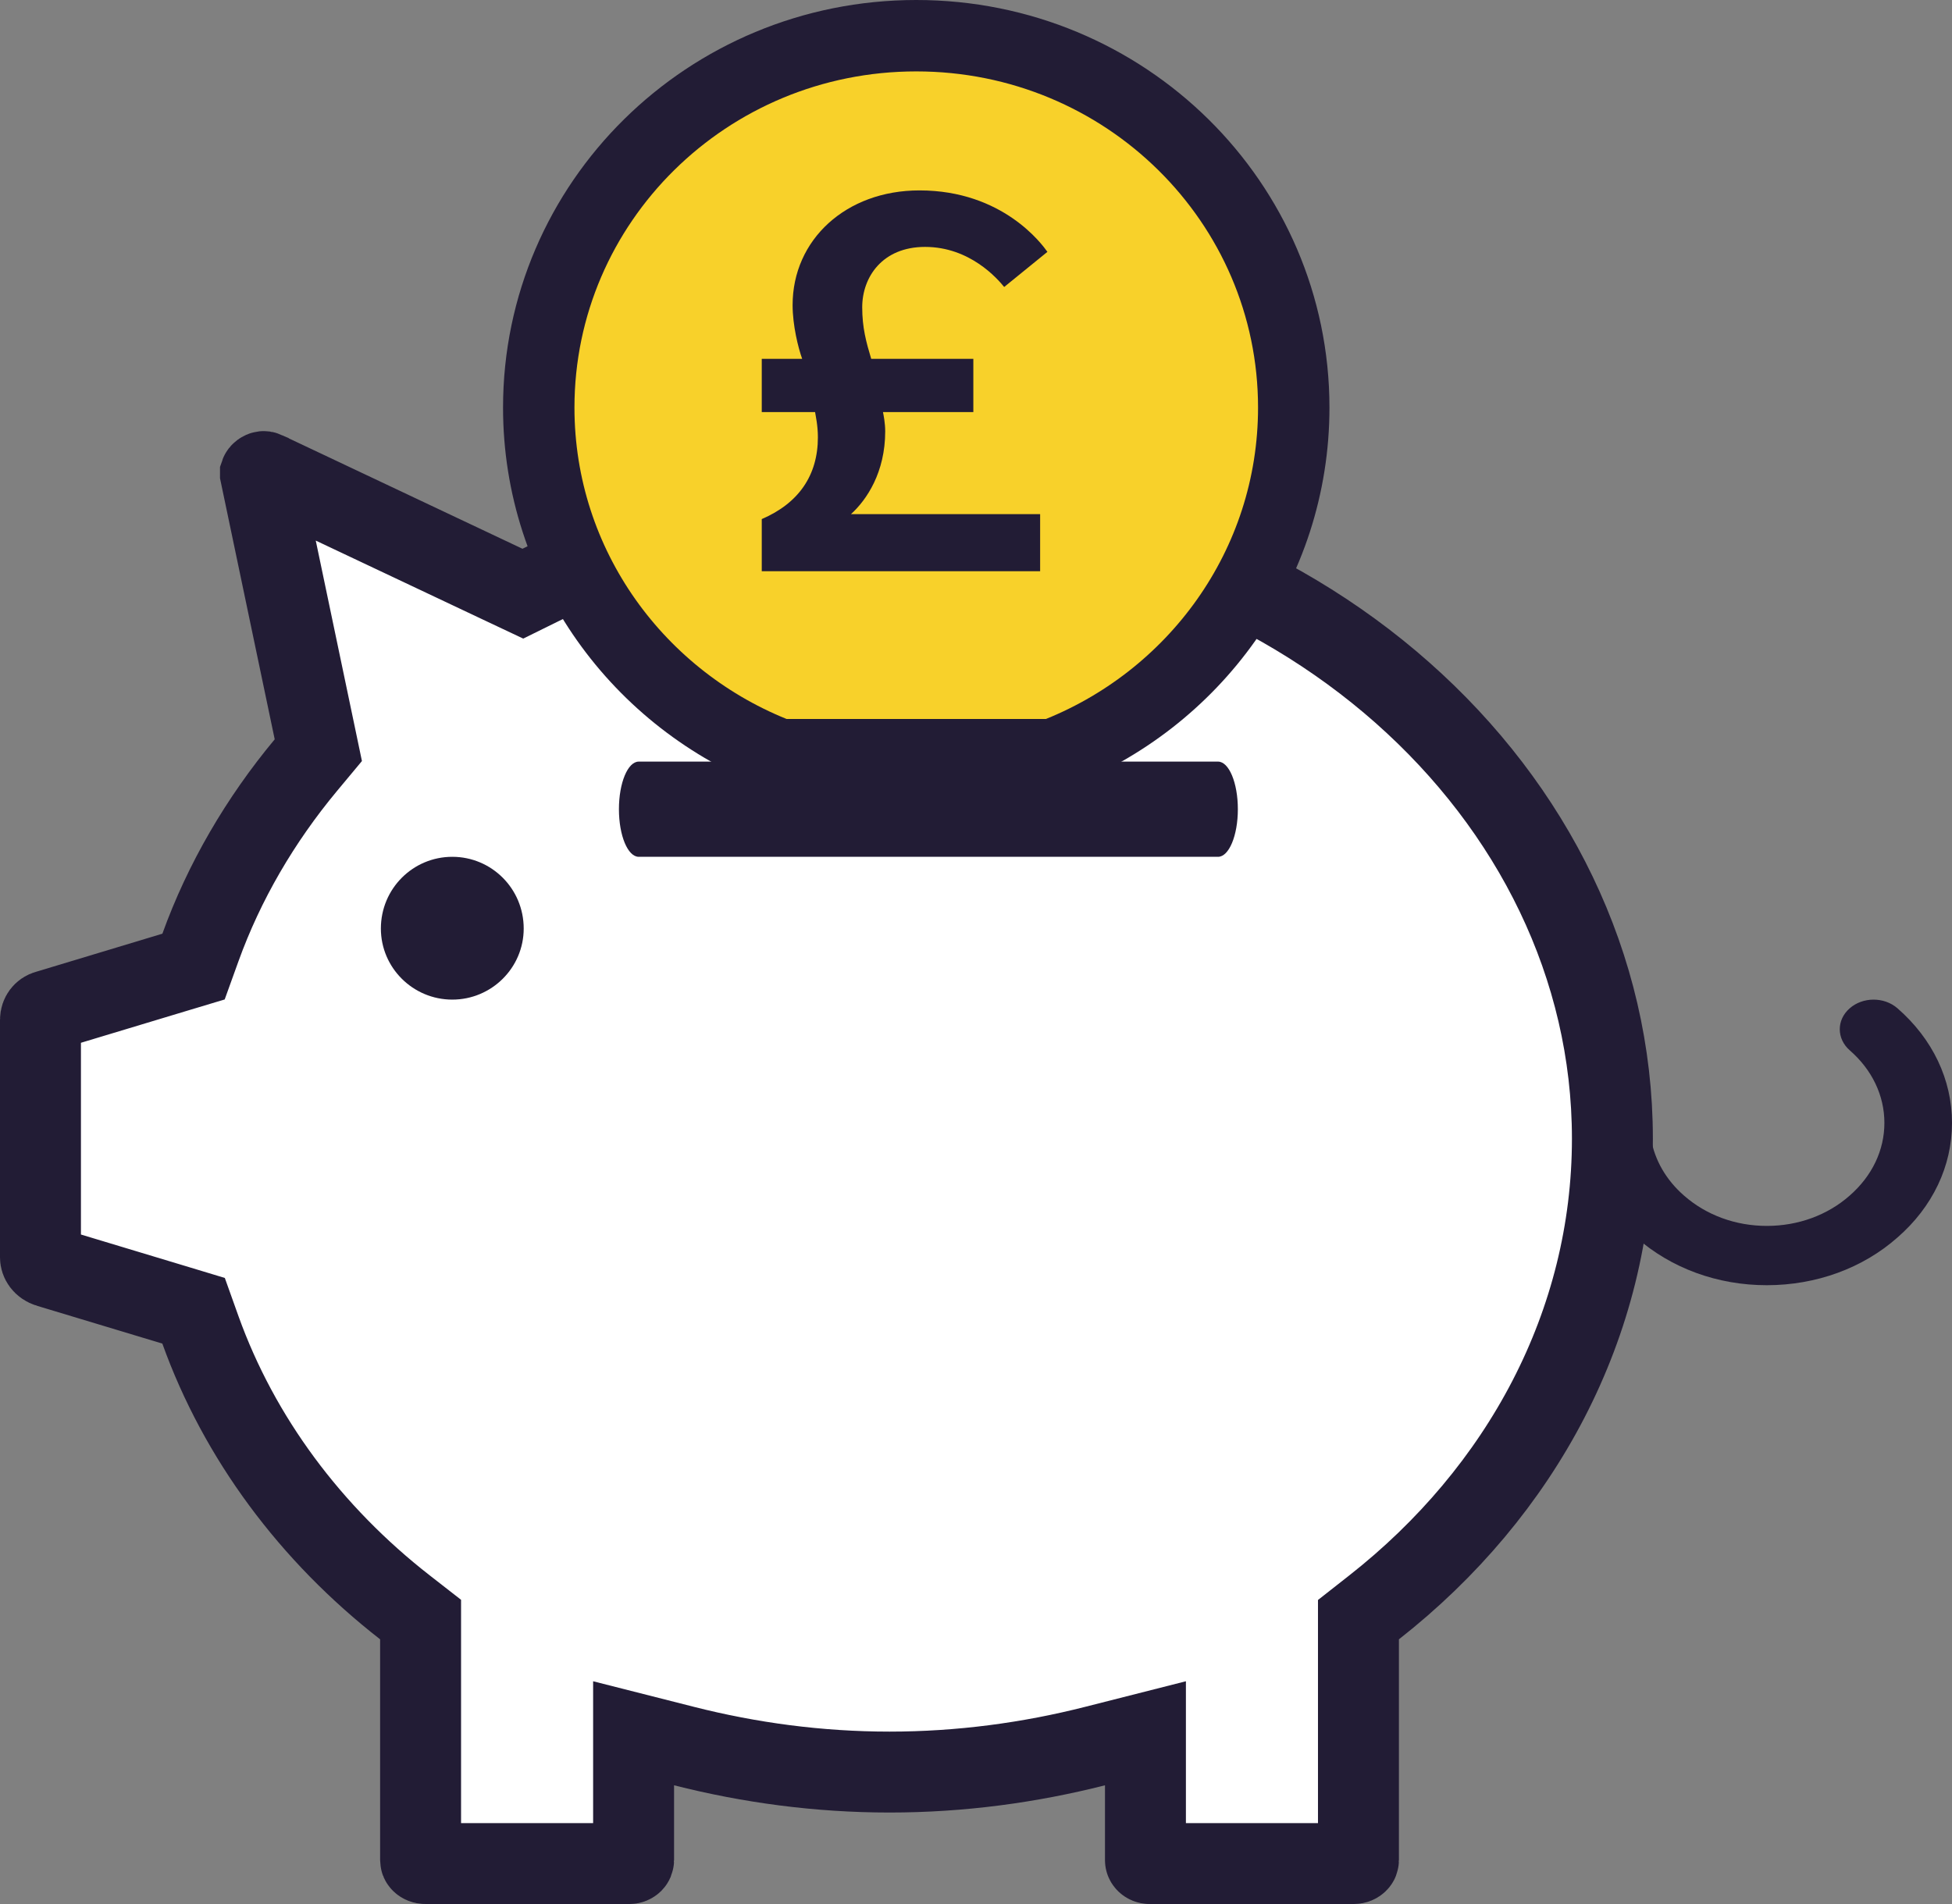
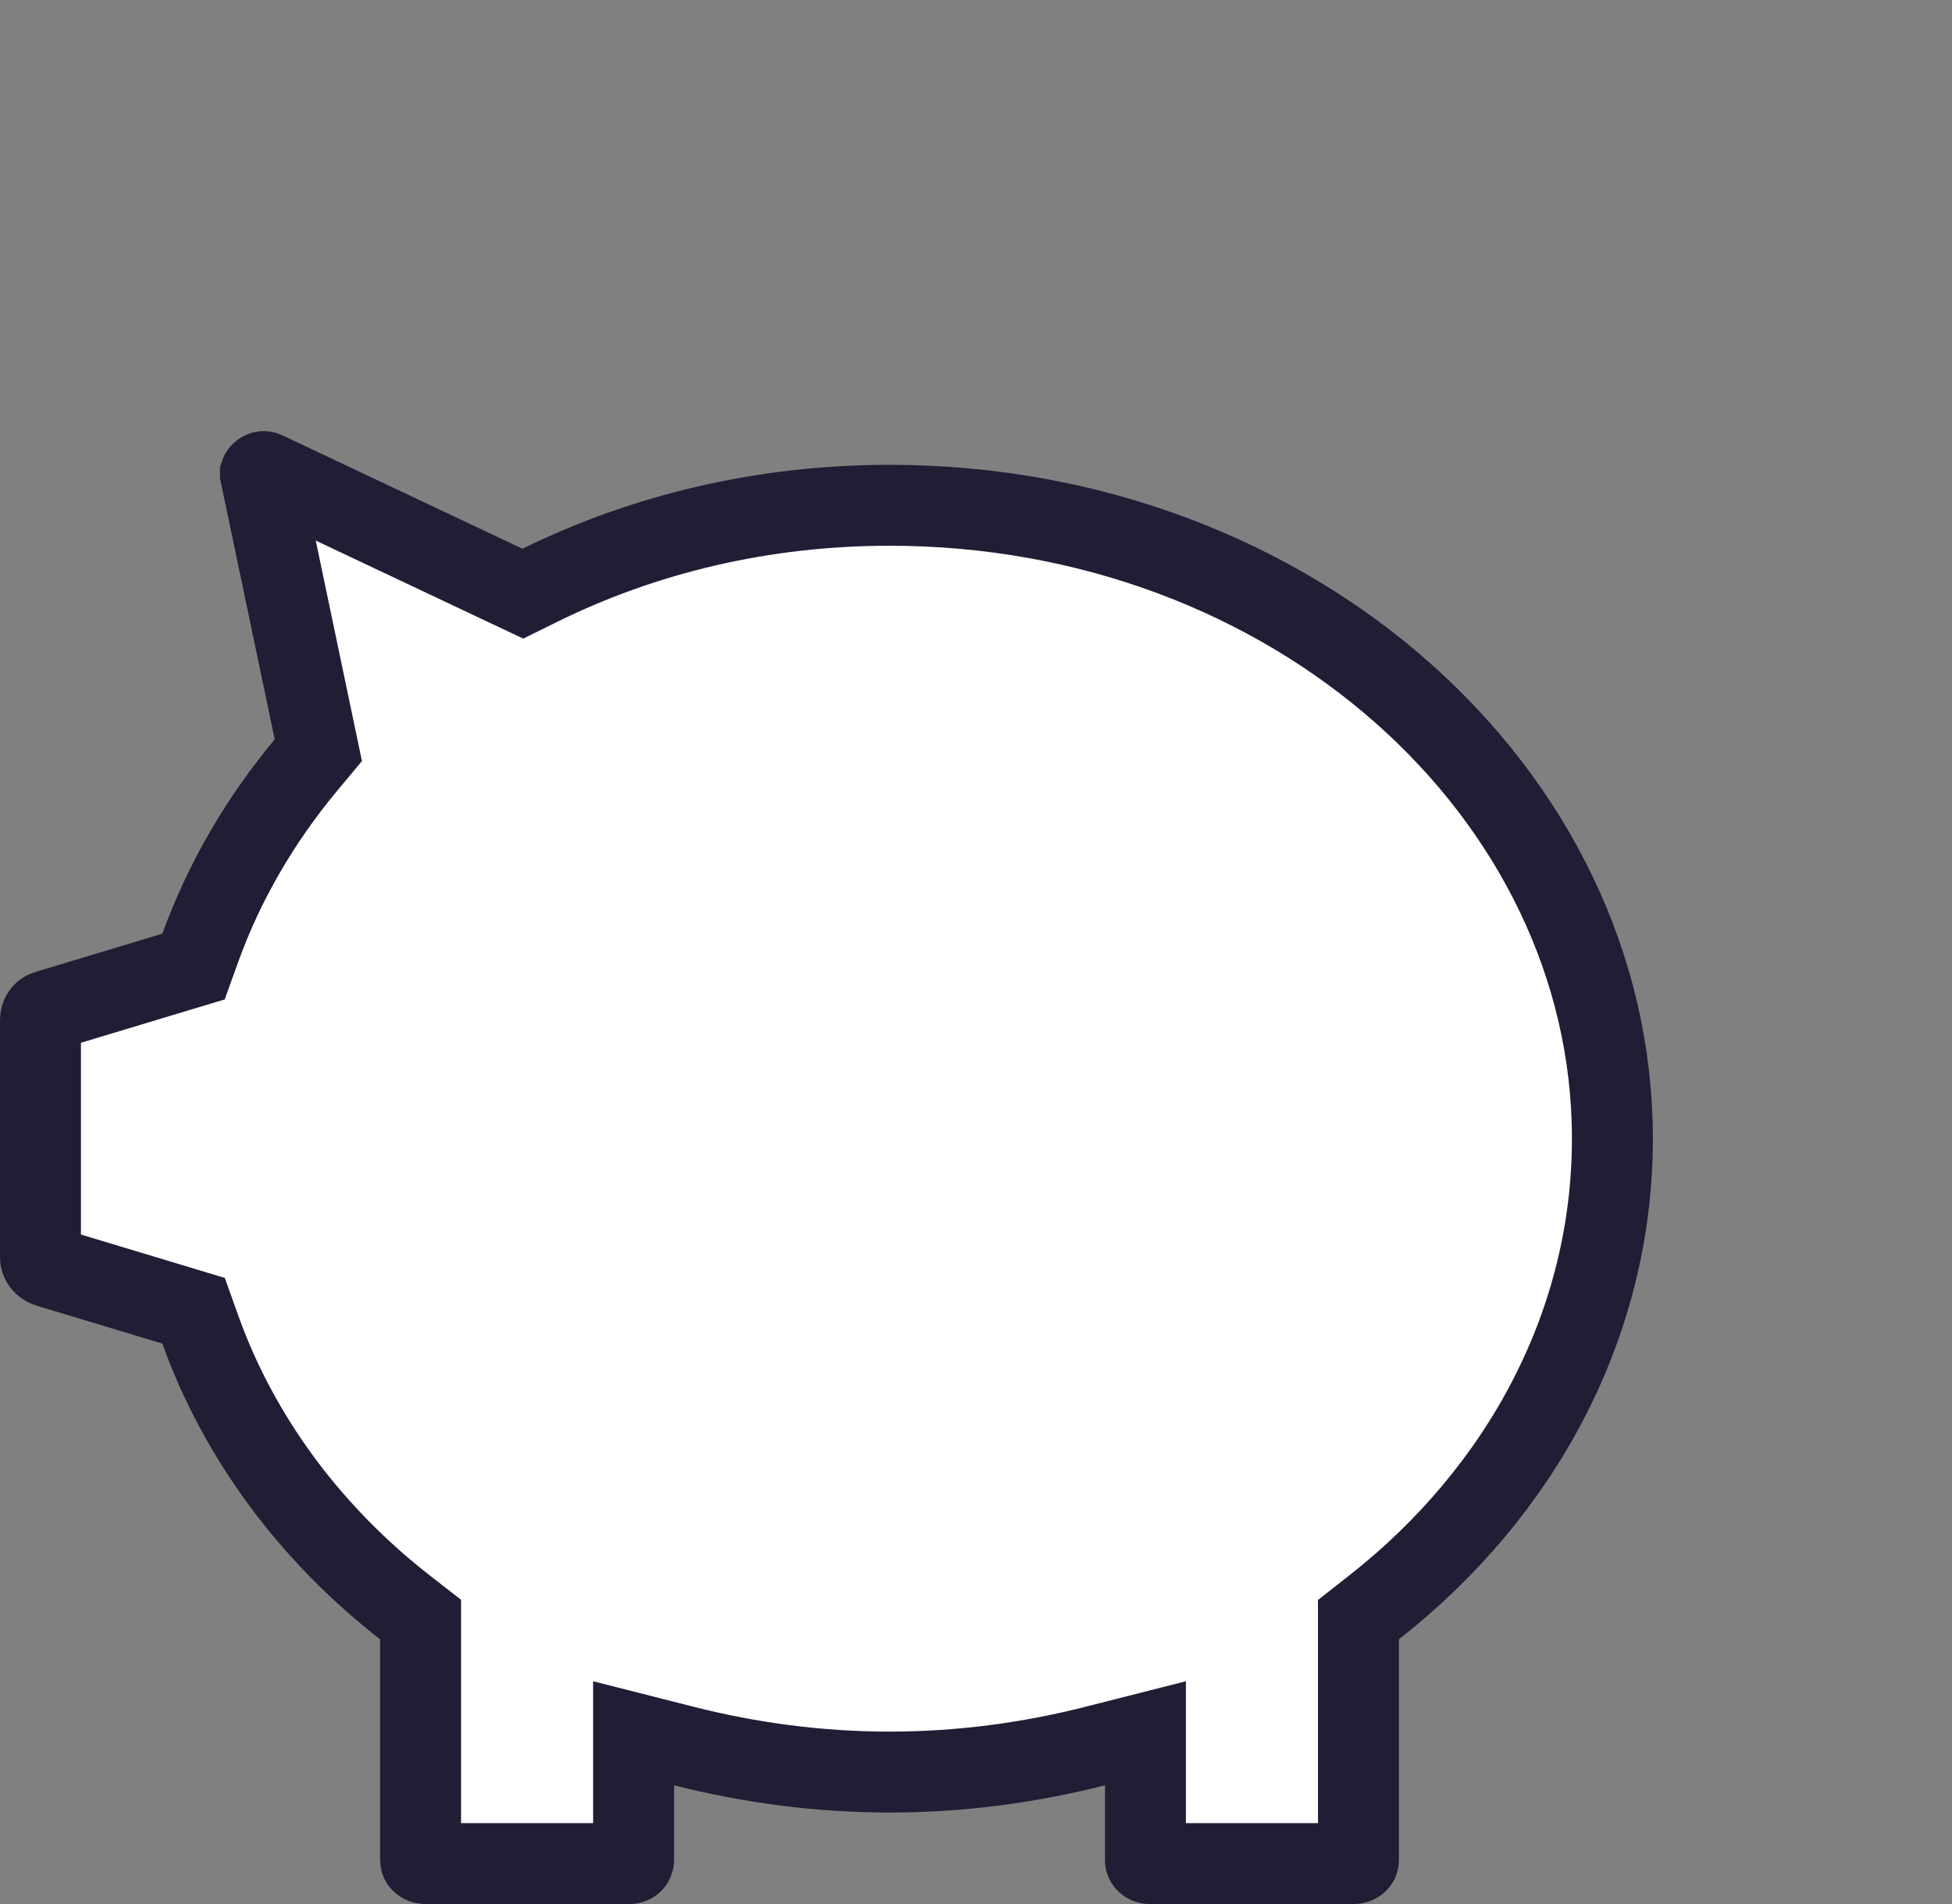
<svg xmlns="http://www.w3.org/2000/svg" width="41" height="40" viewBox="0 0 41 40" fill="none">
  <rect x="0" y="0" width="41" height="40" fill="#808080" stroke="none" />
-   <path d="M37.111 27C36.073 27 35.1 26.643 34.366 25.996C33.78 25.485 33.401 24.832 33.274 24.112C33.081 23.013 32.159 22.246 31.032 22.246H30.71C30.317 22.246 30 21.968 30 21.623C30 21.279 30.317 21 30.71 21H31.032C32.848 21 34.38 22.229 34.677 23.922C34.758 24.377 34.997 24.79 35.37 25.116C35.838 25.528 36.455 25.754 37.111 25.754H37.112C37.768 25.754 38.385 25.528 38.849 25.119C39.322 24.706 39.58 24.165 39.58 23.59C39.58 23.016 39.322 22.474 38.852 22.065C38.575 21.823 38.572 21.428 38.849 21.185C39.124 20.941 39.573 20.938 39.853 21.181C40.594 21.826 41 22.682 41 23.59C41 24.499 40.594 25.355 39.853 25.999C39.124 26.643 38.149 26.999 37.112 27H37.111Z" fill="#221C35" />
  <path d="M28.859 33.77L28.533 34.026V34.439V39.078C28.533 39.092 28.529 39.106 28.514 39.12C28.5 39.135 28.473 39.15 28.43 39.15H24.147C24.118 39.15 24.096 39.139 24.08 39.124C24.064 39.108 24.059 39.093 24.059 39.078V37.505V36.413L23 36.682C21.626 37.031 20.177 37.228 18.684 37.228C17.191 37.228 15.742 37.031 14.368 36.682L13.308 36.413V37.505V39.078C13.308 39.093 13.303 39.108 13.288 39.124C13.272 39.139 13.249 39.15 13.221 39.15H8.938C8.895 39.15 8.868 39.135 8.853 39.12C8.839 39.106 8.834 39.092 8.834 39.078V34.439V34.024L8.507 33.769C6.524 32.224 5.025 30.209 4.21 27.94L4.066 27.537L3.656 27.413L1.024 26.619C1.024 26.619 1.023 26.619 1.023 26.619C0.898 26.581 0.85 26.487 0.85 26.416V21.427C0.85 21.373 0.867 21.331 0.89 21.3C0.912 21.271 0.946 21.244 0.998 21.23L1.01 21.227L1.021 21.224L3.656 20.429L4.065 20.306L4.21 19.904C4.708 18.524 5.465 17.228 6.423 16.076L6.686 15.76L6.602 15.358L5.471 9.959C5.471 9.956 5.471 9.955 5.471 9.954L5.471 9.952L5.471 9.952L5.471 9.95C5.472 9.947 5.478 9.936 5.493 9.925C5.508 9.914 5.523 9.908 5.533 9.907C5.541 9.906 5.552 9.906 5.57 9.914C5.571 9.915 5.571 9.915 5.571 9.915L10.611 12.297L10.982 12.472L11.349 12.291C13.527 11.22 16.017 10.615 18.684 10.615C27.158 10.615 33.867 16.67 33.867 23.921C33.867 27.809 31.959 31.338 28.859 33.77Z" fill="white" stroke="#221C35" stroke-width="1.7" />
-   <path d="M11 19.507C11 20.33 10.327 21 9.5 21C8.673 21 8 20.33 8 19.507C8 18.67 8.673 18 9.5 18C10.327 18 11 18.67 11 19.507Z" fill="#221C35" />
-   <path d="M27.174 8.562C27.174 11.88 25.077 14.718 22.113 15.854H16.378C13.414 14.718 11.316 11.88 11.316 8.562C11.316 4.253 14.856 0.75 19.245 0.75C23.635 0.75 27.174 4.253 27.174 8.562Z" fill="#F8D12A" stroke="#221C35" stroke-width="1.5" />
-   <path d="M25.584 18H13.416C13.186 18 13 17.553 13 17C13 16.447 13.186 16 13.416 16H25.584C25.814 16 26 16.447 26 17C26 17.553 25.814 18 25.584 18Z" fill="#221C35" />
-   <path d="M22 5.291L21.092 6.029C20.951 5.856 20.373 5.187 19.43 5.187C18.534 5.187 18.11 5.821 18.11 6.455C18.11 6.882 18.192 7.182 18.299 7.539H20.444V8.657H18.546C18.558 8.715 18.593 8.888 18.593 9.061C18.593 9.925 18.204 10.501 17.874 10.801H21.847V12H16V10.905C16.778 10.571 17.179 9.983 17.179 9.187C17.179 8.934 17.132 8.738 17.12 8.657H16V7.539H16.849C16.766 7.308 16.648 6.836 16.648 6.409C16.648 5.037 17.768 4 19.312 4C21.069 4 21.894 5.141 22 5.291Z" fill="#221C35" />
</svg>